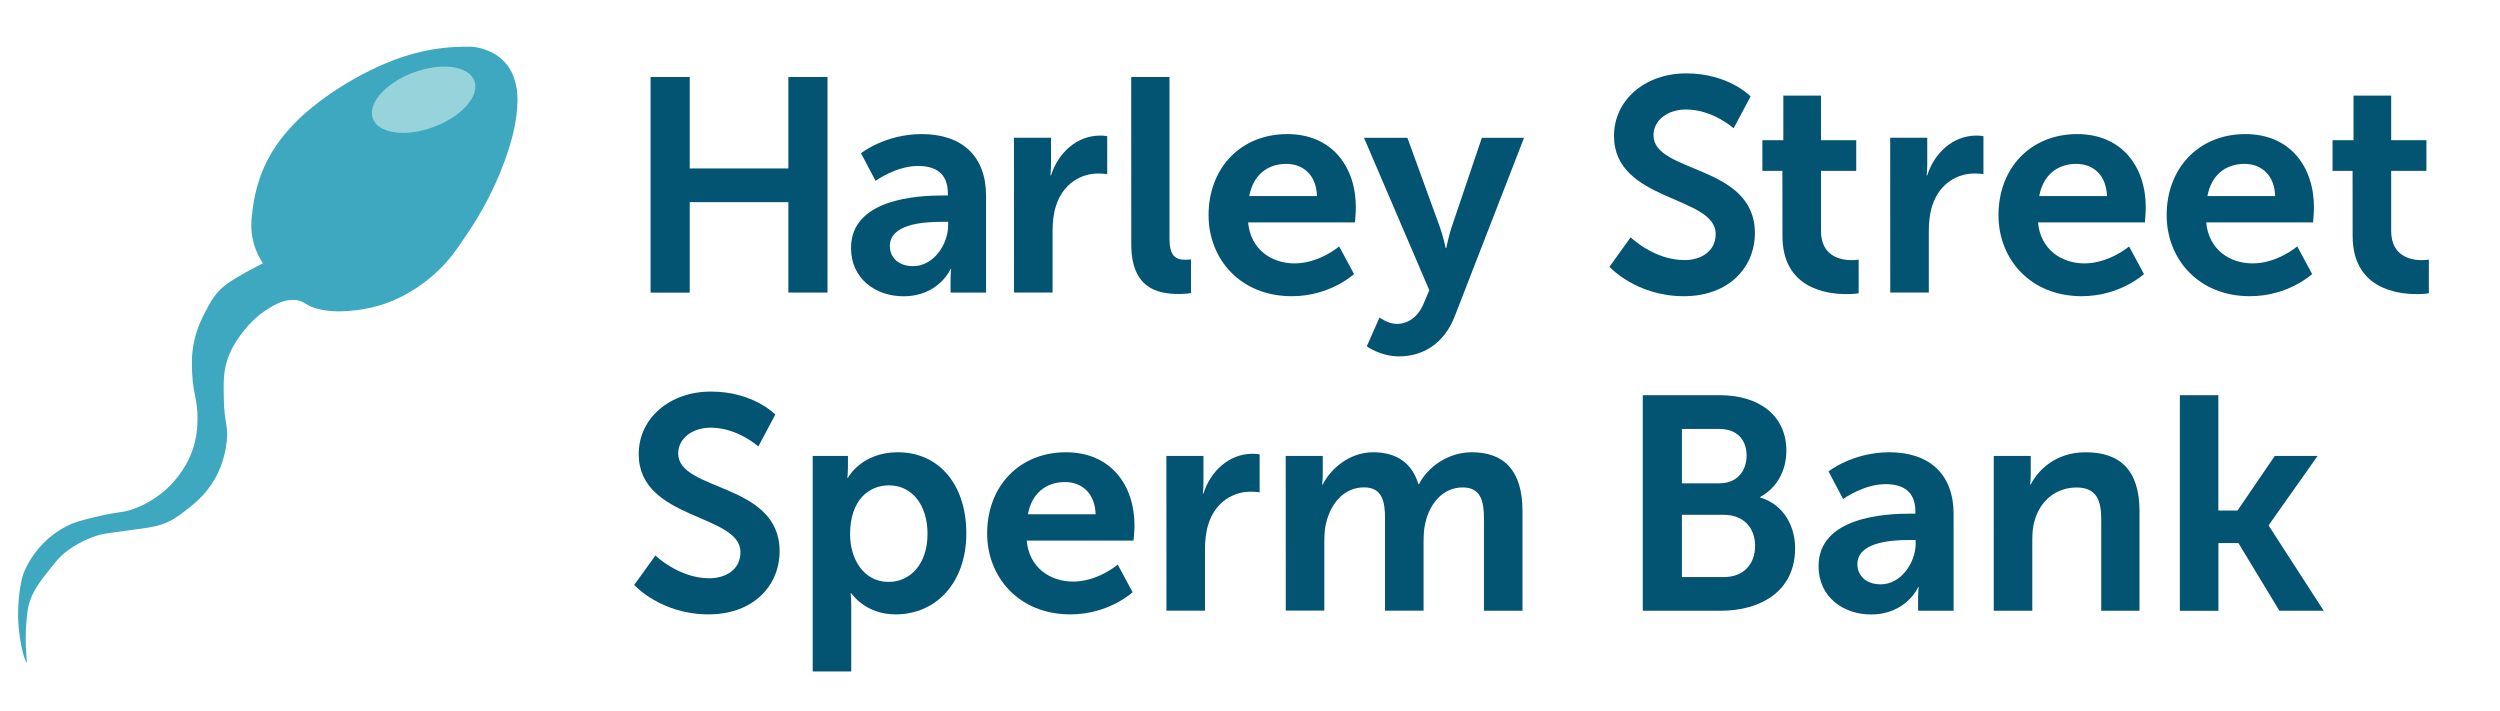
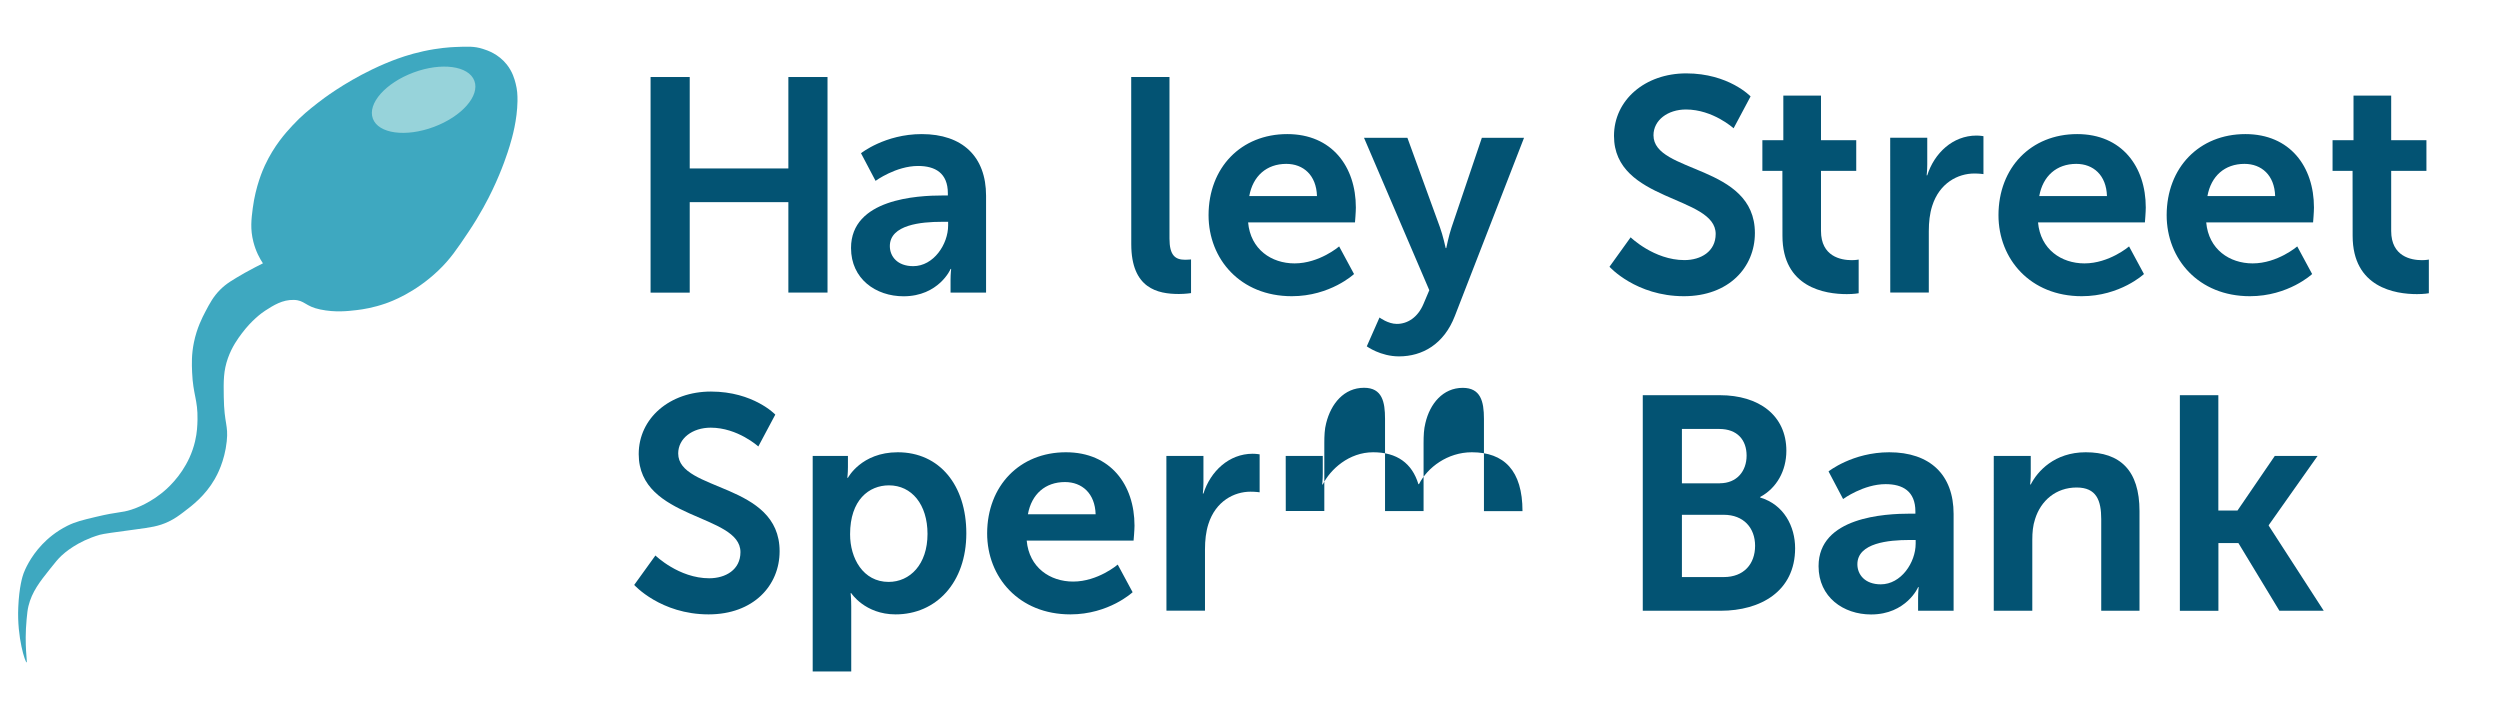
<svg xmlns="http://www.w3.org/2000/svg" version="1.1" id="Layer_1" x="0px" y="0px" viewBox="0 0 371.02 105.56" style="enable-background:new 0 0 371.02 105.56;" xml:space="preserve">
  <style type="text/css">
	.st0{fill:#035373;}
	.st1{fill:#3EA8C0;}
	.st2{fill:#97D3DA;}
</style>
  <g>
    <path class="st0" d="M96.55,11.43h5.81V25H117V11.43h5.81v31.99H117V30h-14.64v13.43h-5.81V11.43z" />
  </g>
  <g>
    <path class="st0" d="M139.9,29.01h0.77v-0.32c0-3.02-1.89-4.06-4.42-4.06c-3.29,0-6.31,2.21-6.31,2.21l-2.16-4.1   c0,0,3.56-2.84,9.01-2.84c6.04,0,9.55,3.33,9.55,9.15v14.37h-5.27v-1.89c0-0.9,0.09-1.62,0.09-1.62h-0.09   c0.04,0-1.76,4.06-6.98,4.06c-4.1,0-7.79-2.57-7.79-7.16C126.29,29.5,136.16,29.01,139.9,29.01z M135.53,39.5   c3.02,0,5.18-3.24,5.18-6.04v-0.54h-0.99c-2.93,0-7.66,0.41-7.66,3.6C132.06,38.06,133.18,39.5,135.53,39.5z" />
  </g>
  <g>
-     <path class="st0" d="M150.48,20.44h5.5v3.96c0,0.86-0.09,1.62-0.09,1.62h0.09c1.04-3.29,3.79-5.9,7.3-5.9   c0.54,0,1.04,0.09,1.04,0.09v5.63c0,0-0.59-0.09-1.35-0.09c-2.43,0-5.18,1.4-6.26,4.82c-0.36,1.13-0.5,2.39-0.5,3.74v9.1h-5.72   L150.48,20.44L150.48,20.44z" />
    <path class="st0" d="M167.88,11.43h5.68V35.4c0,2.52,0.86,3.15,2.34,3.15c0.45,0,0.86-0.05,0.86-0.05v5c0,0-0.86,0.13-1.8,0.13   c-3.15,0-7.07-0.81-7.07-7.39L167.88,11.43L167.88,11.43z" />
  </g>
  <g>
    <path class="st0" d="M191.04,19.9c6.62,0,10.18,4.82,10.18,10.9c0,0.68-0.13,2.21-0.13,2.21h-15.86c0.36,4.01,3.47,6.08,6.89,6.08   c3.7,0,6.62-2.52,6.62-2.52l2.21,4.1c0,0-3.51,3.29-9.24,3.29c-7.62,0-12.35-5.5-12.35-12.03C179.37,24.86,184.19,19.9,191.04,19.9   z M195.45,29.1c-0.09-3.11-2.03-4.78-4.55-4.78c-2.93,0-4.96,1.8-5.5,4.78H195.45z" />
  </g>
  <g>
    <path class="st0" d="M204.73,47.12c0,0,1.26,0.95,2.57,0.95c1.58,0,3.11-0.95,3.96-2.97l0.86-2.03l-9.69-22.62h6.44l4.82,13.25   c0.45,1.22,0.86,3.11,0.86,3.11h0.09c0,0,0.36-1.8,0.77-3.02l4.51-13.34h6.26L215.91,46.9c-1.62,4.19-4.82,5.99-8.29,5.99   c-2.75,0-4.78-1.49-4.78-1.49L204.73,47.12z" />
  </g>
  <g>
    <path class="st0" d="M242,35.22c0,0,3.47,3.38,7.98,3.38c2.43,0,4.64-1.26,4.64-3.88c0-5.72-15.09-4.73-15.09-14.55   c0-5.32,4.6-9.28,10.72-9.28c6.31,0,9.55,3.42,9.55,3.42l-2.52,4.73c0,0-3.06-2.79-7.07-2.79c-2.7,0-4.82,1.58-4.82,3.83   c0,5.68,15.05,4.28,15.05,14.51c0,5.09-3.88,9.37-10.54,9.37c-7.12,0-11.04-4.37-11.04-4.37L242,35.22z" />
  </g>
  <g>
    <path class="st0" d="M264.52,25.36h-2.97v-4.55h3.11v-6.62h5.59v6.62h5.23v4.55h-5.23v8.92c0,3.79,2.97,4.33,4.55,4.33   c0.63,0,1.04-0.09,1.04-0.09v5c0,0-0.68,0.13-1.76,0.13c-3.2,0-9.55-0.95-9.55-8.65L264.52,25.36L264.52,25.36z" />
  </g>
  <g>
    <path class="st0" d="M280.52,20.44h5.5v3.96c0,0.86-0.09,1.62-0.09,1.62h0.09c1.04-3.29,3.79-5.9,7.3-5.9   c0.54,0,1.04,0.09,1.04,0.09v5.63c0,0-0.59-0.09-1.35-0.09c-2.43,0-5.18,1.4-6.26,4.82c-0.36,1.13-0.5,2.39-0.5,3.74v9.1h-5.72   L280.52,20.44L280.52,20.44z" />
  </g>
  <g>
    <path class="st0" d="M308.27,19.9c6.62,0,10.18,4.82,10.18,10.9c0,0.68-0.13,2.21-0.13,2.21h-15.86c0.36,4.01,3.47,6.08,6.89,6.08   c3.69,0,6.62-2.52,6.62-2.52l2.21,4.1c0,0-3.51,3.29-9.24,3.29c-7.61,0-12.35-5.5-12.35-12.03C296.6,24.86,301.43,19.9,308.27,19.9   z M312.69,29.1c-0.09-3.11-2.03-4.78-4.55-4.78c-2.93,0-4.96,1.8-5.5,4.78H312.69z" />
    <path class="st0" d="M333.23,19.9c6.62,0,10.18,4.82,10.18,10.9c0,0.68-0.13,2.21-0.13,2.21h-15.86c0.36,4.01,3.47,6.08,6.89,6.08   c3.69,0,6.62-2.52,6.62-2.52l2.21,4.1c0,0-3.51,3.29-9.24,3.29c-7.61,0-12.35-5.5-12.35-12.03   C321.56,24.86,326.39,19.9,333.23,19.9z M337.65,29.1c-0.09-3.11-2.03-4.78-4.55-4.78c-2.93,0-4.96,1.8-5.5,4.78H337.65z" />
    <path class="st0" d="M349.14,25.36h-2.97v-4.55h3.11v-6.62h5.59v6.62h5.23v4.55h-5.23v8.92c0,3.79,2.97,4.33,4.55,4.33   c0.63,0,1.04-0.09,1.04-0.09v5c0,0-0.68,0.13-1.76,0.13c-3.2,0-9.55-0.95-9.55-8.65L349.14,25.36L349.14,25.36z" />
  </g>
  <g>
    <path class="st0" d="M97.27,82.44c0,0,3.47,3.38,7.98,3.38c2.43,0,4.64-1.26,4.64-3.88c0-5.72-15.1-4.73-15.1-14.55   c0-5.32,4.6-9.28,10.72-9.28c6.31,0,9.55,3.42,9.55,3.42l-2.52,4.73c0,0-3.06-2.79-7.07-2.79c-2.7,0-4.82,1.58-4.82,3.83   c0,5.68,15.05,4.28,15.05,14.51c0,5.09-3.88,9.37-10.54,9.37c-7.12,0-11.04-4.37-11.04-4.37L97.27,82.44z" />
    <path class="st0" d="M120.61,67.66h5.23v1.67c0,0.86-0.09,1.58-0.09,1.58h0.09c0,0,1.98-3.79,7.39-3.79   c6.22,0,10.18,4.91,10.18,12.03c0,7.3-4.46,12.03-10.5,12.03c-4.55,0-6.58-3.15-6.58-3.15h-0.09c0,0,0.09,0.81,0.09,1.98v9.64   h-5.72V67.66z M131.88,86.36c3.15,0,5.77-2.57,5.77-7.12c0-4.37-2.34-7.21-5.72-7.21c-2.97,0-5.77,2.16-5.77,7.25   C126.15,82.85,128.09,86.36,131.88,86.36z" />
    <path class="st0" d="M158.19,67.12c6.62,0,10.18,4.82,10.18,10.9c0,0.68-0.14,2.21-0.14,2.21h-15.86c0.36,4.01,3.47,6.08,6.89,6.08   c3.69,0,6.62-2.52,6.62-2.52l2.21,4.1c0,0-3.51,3.29-9.24,3.29c-7.62,0-12.35-5.5-12.35-12.03   C146.52,72.08,151.34,67.12,158.19,67.12z M162.6,76.32c-0.09-3.11-2.03-4.78-4.55-4.78c-2.93,0-4.96,1.8-5.5,4.78H162.6z" />
    <path class="st0" d="M173.1,67.66h5.5v3.96c0,0.86-0.09,1.62-0.09,1.62h0.09c1.04-3.29,3.79-5.9,7.3-5.9   c0.54,0,1.04,0.09,1.04,0.09v5.63c0,0-0.59-0.09-1.35-0.09c-2.43,0-5.18,1.4-6.26,4.82c-0.36,1.13-0.5,2.39-0.5,3.74v9.1h-5.72   L173.1,67.66L173.1,67.66z" />
-     <path class="st0" d="M190.81,67.66h5.5v2.66c0,0.86-0.09,1.58-0.09,1.58h0.09c1.13-2.25,3.88-4.78,7.48-4.78   c3.51,0,5.77,1.62,6.71,4.73h0.09c1.26-2.48,4.24-4.73,7.84-4.73c4.78,0,7.52,2.7,7.52,8.74v14.78h-5.72v-13.7   c0-2.61-0.5-4.6-3.15-4.6c-2.93,0-4.87,2.34-5.54,5.23c-0.23,0.9-0.27,1.89-0.27,2.97v10.09h-5.72v-13.7c0-2.48-0.41-4.6-3.11-4.6   c-2.97,0-4.91,2.34-5.63,5.27c-0.23,0.86-0.27,1.89-0.27,2.93v10.09h-5.72L190.81,67.66L190.81,67.66z" />
+     <path class="st0" d="M190.81,67.66h5.5v2.66c0,0.86-0.09,1.58-0.09,1.58h0.09c1.13-2.25,3.88-4.78,7.48-4.78   c3.51,0,5.77,1.62,6.71,4.73h0.09c1.26-2.48,4.24-4.73,7.84-4.73c4.78,0,7.52,2.7,7.52,8.74h-5.72v-13.7   c0-2.61-0.5-4.6-3.15-4.6c-2.93,0-4.87,2.34-5.54,5.23c-0.23,0.9-0.27,1.89-0.27,2.97v10.09h-5.72v-13.7c0-2.48-0.41-4.6-3.11-4.6   c-2.97,0-4.91,2.34-5.63,5.27c-0.23,0.86-0.27,1.89-0.27,2.93v10.09h-5.72L190.81,67.66L190.81,67.66z" />
    <path class="st0" d="M243.8,58.65h11.44c5.77,0,9.87,2.97,9.87,8.25c0,2.97-1.44,5.54-3.88,6.85v0.09   c3.51,1.04,5.18,4.28,5.18,7.52c0,6.4-5.14,9.28-11.04,9.28H243.8V58.65z M255.24,71.72c2.52,0,3.97-1.8,3.97-4.1   c0-2.3-1.35-3.96-4.06-3.96h-5.54v8.07h5.63V71.72z M255.83,85.64c2.97,0,4.64-1.94,4.64-4.64c0-2.66-1.71-4.6-4.64-4.6h-6.22v9.24   H255.83z" />
    <path class="st0" d="M283.49,76.23h0.77v-0.32c0-3.02-1.89-4.06-4.42-4.06c-3.29,0-6.31,2.21-6.31,2.21l-2.16-4.1   c0,0,3.56-2.84,9.01-2.84c6.04,0,9.55,3.33,9.55,9.15v14.37h-5.27v-1.89c0-0.9,0.09-1.62,0.09-1.62h-0.09   c0.04,0-1.76,4.06-6.98,4.06c-4.1,0-7.79-2.57-7.79-7.16C269.88,76.72,279.75,76.23,283.49,76.23z M279.12,86.72   c3.02,0,5.18-3.24,5.18-6.04v-0.54h-0.99c-2.93,0-7.66,0.41-7.66,3.6C275.65,85.28,276.78,86.72,279.12,86.72z" />
    <path class="st0" d="M295.88,67.66h5.5v2.66c0,0.86-0.09,1.58-0.09,1.58h0.09c0.99-1.94,3.51-4.78,8.16-4.78   c5.09,0,7.98,2.66,7.98,8.74v14.78h-5.68v-13.6c0-2.79-0.72-4.69-3.65-4.69c-3.06,0-5.32,1.94-6.17,4.69   c-0.32,0.95-0.41,1.98-0.41,3.06v10.54h-5.72V67.66H295.88z" />
    <path class="st0" d="M323.5,58.65h5.72v17.12h2.84l5.54-8.11h6.35l-7.25,10.27v0.09l8.16,12.62h-6.58L332.2,80.6h-2.97v10.05h-5.72   v-32H323.5z" />
  </g>
  <path class="st1" d="M39.02,39.08c-0.46-0.69-1.06-1.77-1.42-3.2c-0.48-1.87-0.3-3.35-0.09-4.98c0.43-3.3,1.5-5.7,1.8-6.35  c1.37-2.94,3.06-4.81,4.09-5.92c1.36-1.47,2.51-2.38,3.75-3.35c0.79-0.62,3.77-2.89,8.07-4.97c1.49-0.72,2.58-1.14,2.95-1.29  c0.92-0.35,2.51-0.95,4.67-1.42c2.26-0.49,3.96-0.59,4.62-0.62c1.95-0.08,2.93-0.13,4.18,0.27C72.35,7.47,73.95,8,75.2,9.56  c0.87,1.09,1.17,2.21,1.33,2.85c0.23,0.88,0.28,1.67,0.27,2.58c-0.05,2.85-0.77,5.39-1.16,6.67c-0.28,0.92-1.07,3.43-2.58,6.58  c-0.62,1.3-1.78,3.57-3.56,6.22c-1.71,2.55-2.69,4.01-4.45,5.69c-3.5,3.34-7.03,4.61-7.83,4.89c-1.78,0.62-3.32,0.87-4.27,0.98  c-1.38,0.16-3.18,0.37-5.42-0.09s-2.29-1.37-3.91-1.42c-1.71-0.05-3.04,0.81-4.27,1.6c-0.54,0.35-2.02,1.44-3.47,3.38  c-0.56,0.75-1.44,1.94-2.05,3.65c-0.67,1.88-0.66,3.4-0.62,5.78c0.06,4.01,0.7,4.13,0.44,6.58c-0.31,2.96-1.46,5.05-1.78,5.6  c-1.43,2.48-3.31,3.9-4.62,4.89c-0.71,0.54-1.31,0.98-2.22,1.42c-1.53,0.73-2.73,0.86-4.89,1.16c-3.21,0.43-4.82,0.65-5.34,0.8  c-3.37,0.98-5.28,2.73-5.69,3.11c-0.51,0.48-0.9,0.97-1.69,1.96c-1.5,1.88-2.68,3.38-3.2,5.51c-0.13,0.54-0.18,1.01-0.27,1.96  c-0.37,3.94,0.15,6.38,0,6.4c-0.19,0.03-1.44-3.62-1.24-8.18c0.13-3.05,0.63-4.62,0.8-5.07c0.17-0.44,0.94-2.36,2.76-4.27  c0.8-0.84,2.03-1.91,3.73-2.76c1.19-0.59,2.23-0.85,4.27-1.33c3.34-0.8,3.64-0.55,5.25-1.07c0.58-0.19,2.96-1,5.25-3.11  c1.27-1.18,3.36-3.54,4.18-7.03c0.31-1.32,0.34-2.38,0.36-3.2c0.06-2.98-0.66-3.69-0.8-7.03c-0.05-1.26-0.1-2.65,0.27-4.45  c0.44-2.14,1.24-3.68,1.69-4.54c0.68-1.29,1.19-2.26,2.22-3.29c0.91-0.91,1.82-1.43,3.65-2.49C37.45,39.87,38.38,39.4,39.02,39.08z" />
  <ellipse transform="matrix(0.937 -0.349 0.349 0.937 -1.225 22.851)" class="st2" cx="62.88" cy="14.83" rx="8.04" ry="4.31" />
</svg>